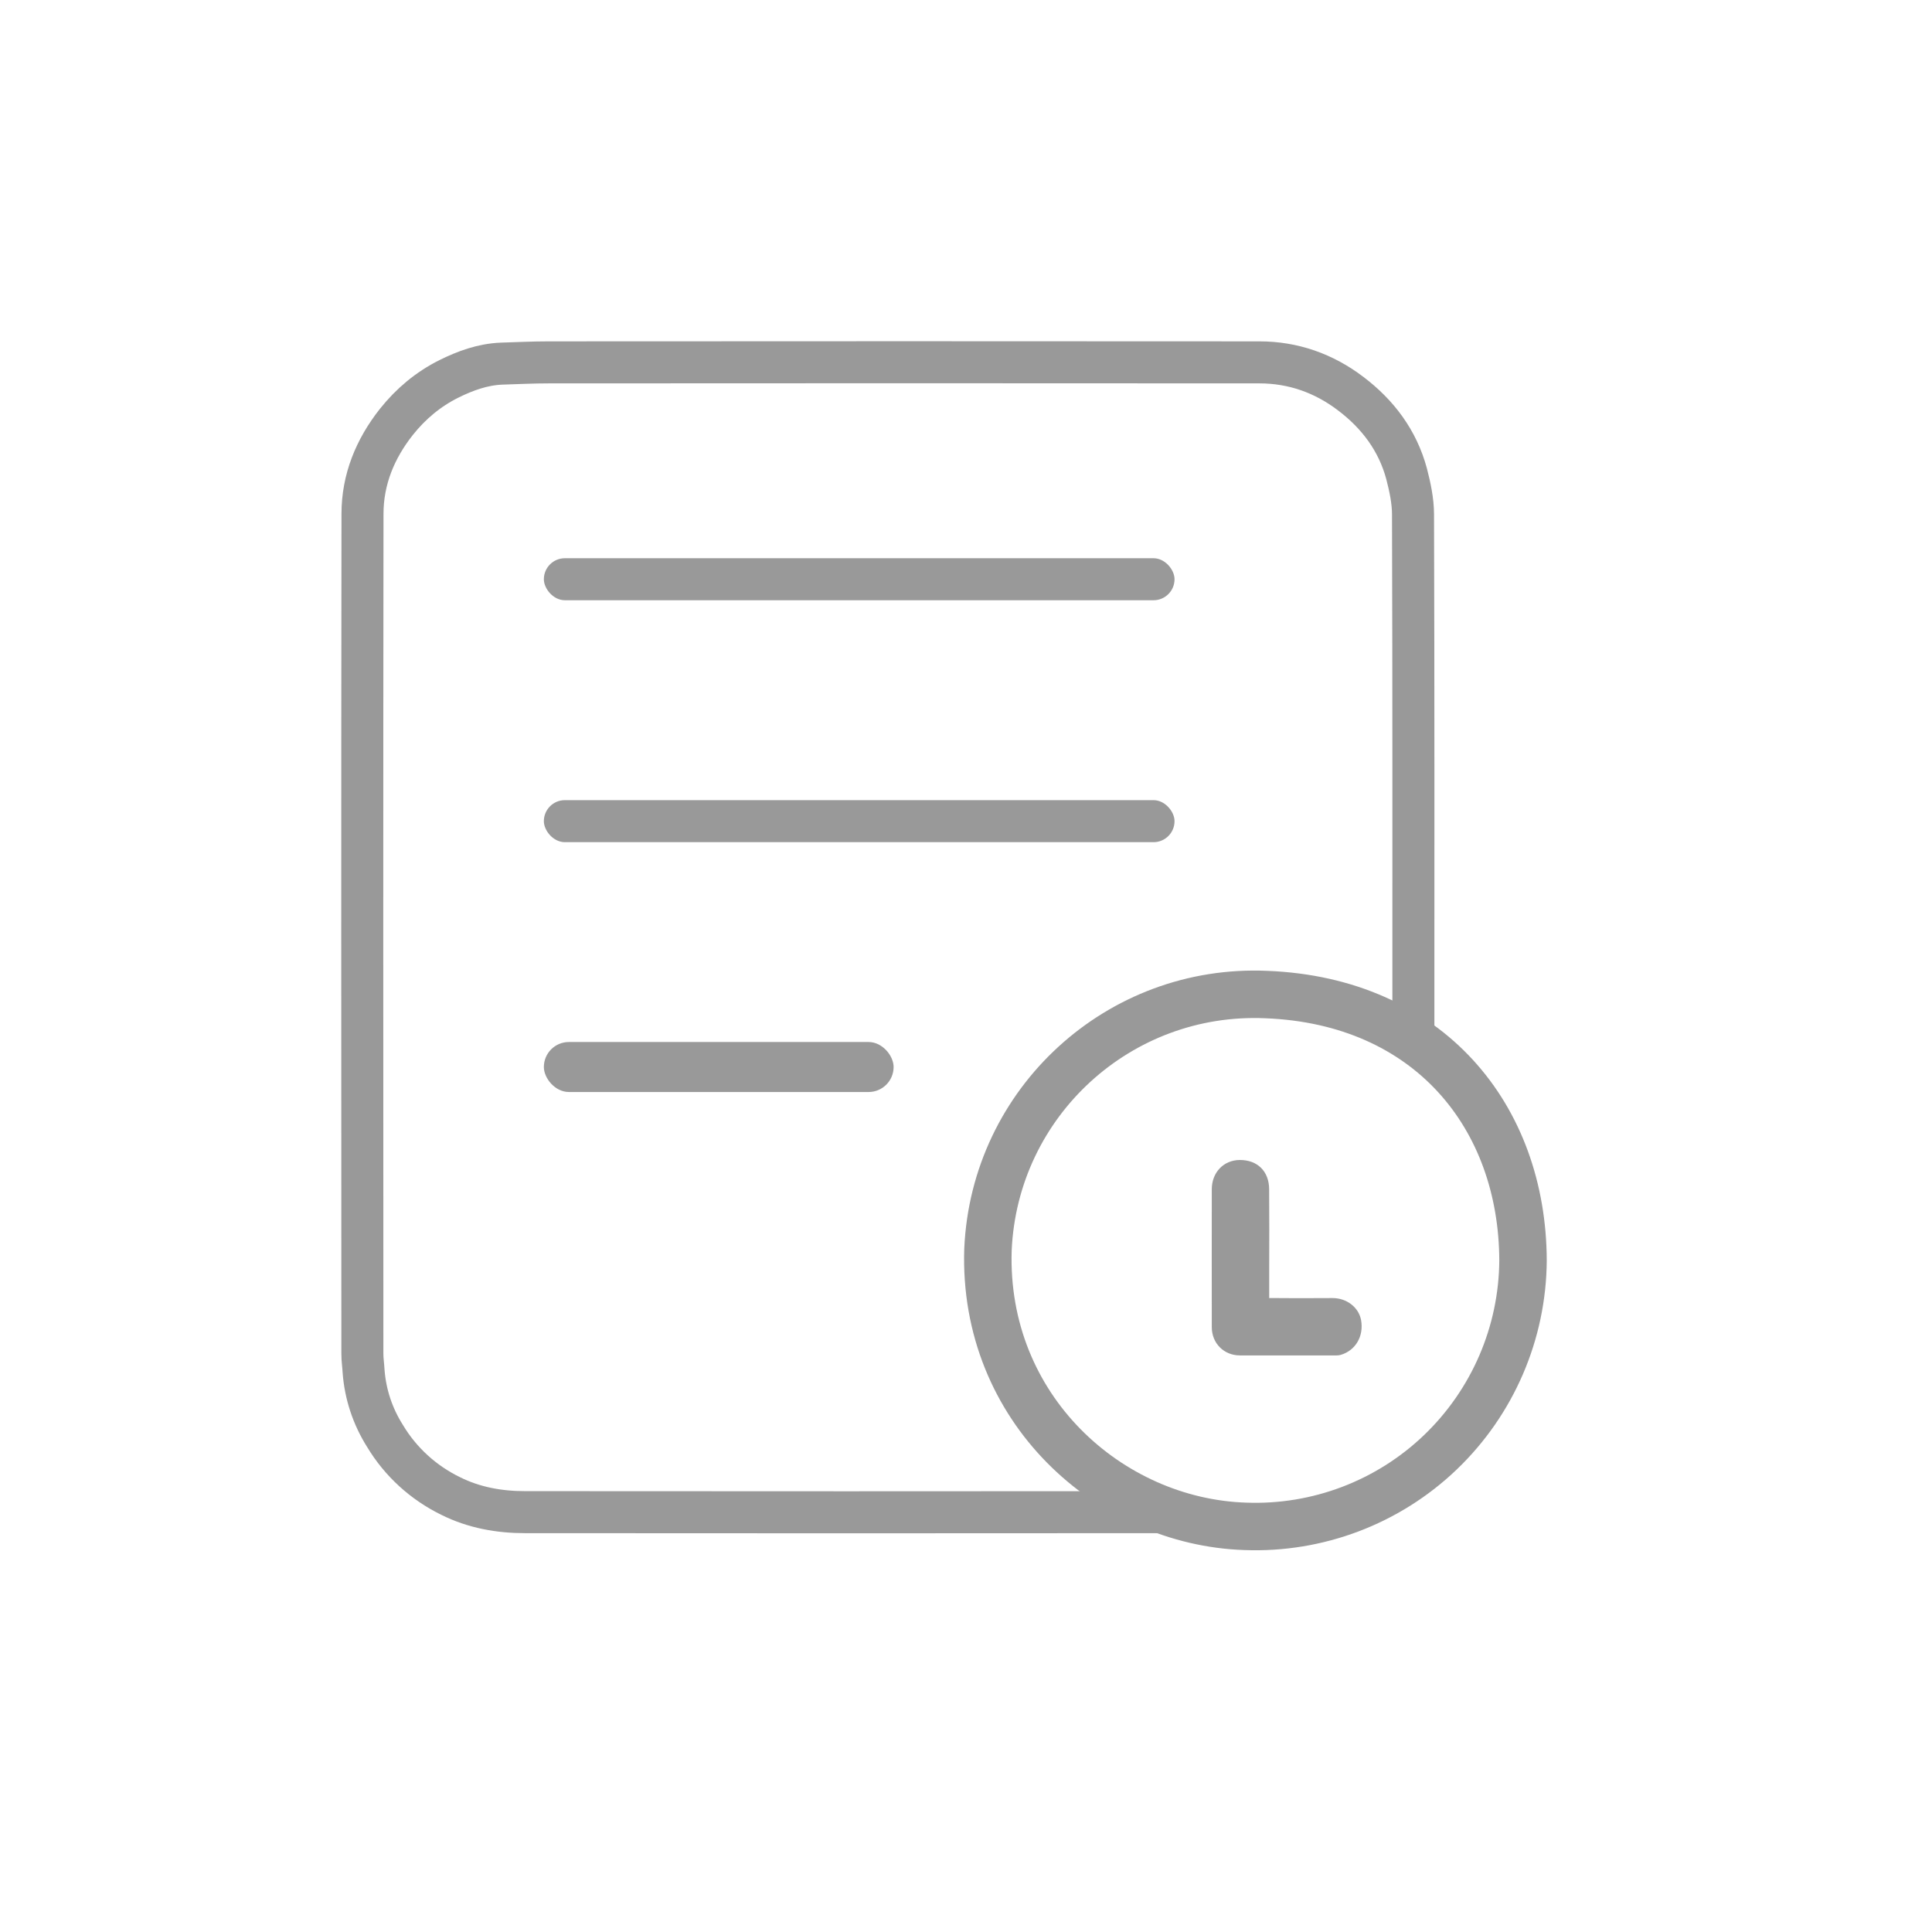
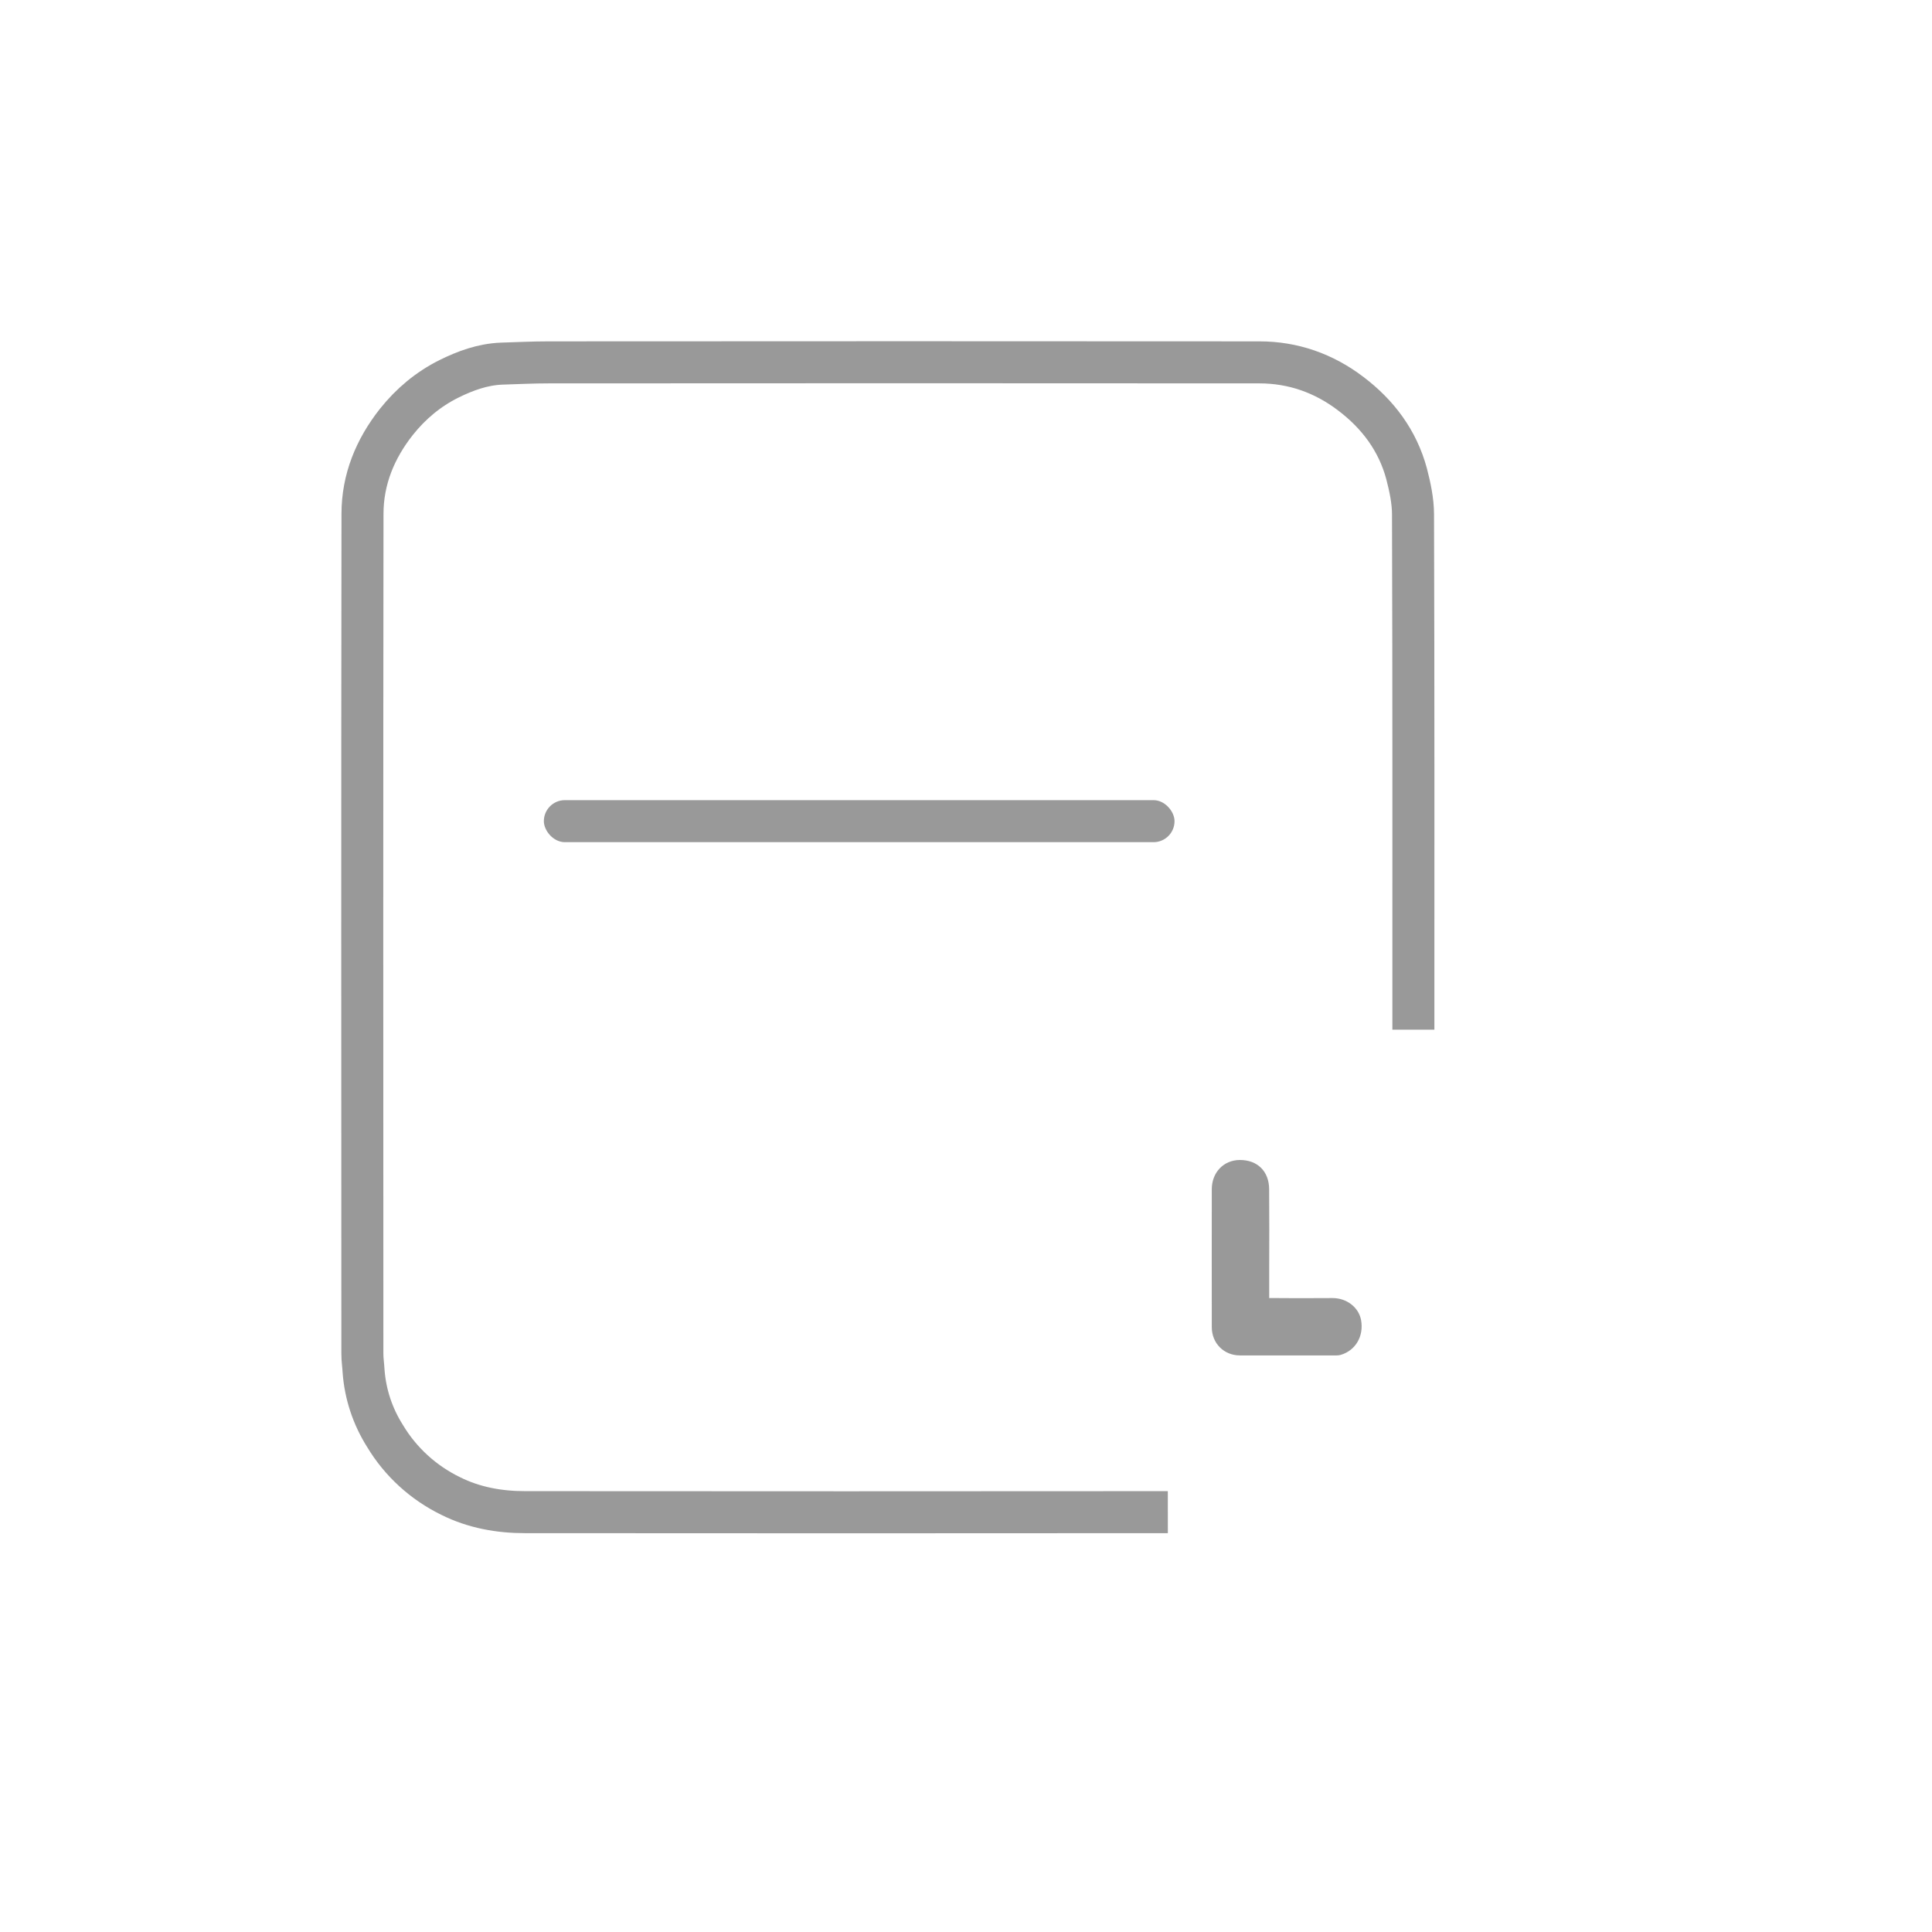
<svg xmlns="http://www.w3.org/2000/svg" width="32" height="32" viewBox="0 0 32 32" fill="none">
  <path d="M22.207 22.441C22.183 22.448 22.159 22.45 22.139 22.45H20.537C20.272 22.45 20.071 22.249 20.071 21.982C20.071 21.233 20.069 20.459 20.071 19.698C20.071 19.419 20.267 19.215 20.534 19.213H20.537C20.83 19.213 21.019 19.402 21.021 19.696C21.024 20.145 21.024 20.583 21.022 21.044V21.5H21.155C21.318 21.502 21.625 21.503 22.067 21.5H22.072C22.305 21.5 22.505 21.653 22.544 21.866C22.591 22.131 22.453 22.368 22.207 22.441Z" fill="#999999" />
-   <path d="M16.364 20.694C16.472 18.254 18.536 16.365 20.975 16.473C23.668 16.579 25.218 18.495 25.226 20.878C25.218 22.079 24.724 23.224 23.857 24.055C22.99 24.885 21.823 25.327 20.624 25.281C18.378 25.207 16.276 23.33 16.364 20.694Z" stroke="#999999" stroke-width="0.786" />
  <path d="M23.41 17.055C23.41 14.211 23.413 11.366 23.404 8.522C23.404 8.295 23.354 8.065 23.297 7.845C23.149 7.297 22.823 6.861 22.372 6.52C21.928 6.182 21.419 6.002 20.86 6.002C16.936 5.999 13.012 5.999 9.086 6.002C8.825 6.002 8.566 6.015 8.305 6.023C7.993 6.036 7.706 6.141 7.434 6.276C7.093 6.446 6.805 6.687 6.566 6.987C6.211 7.436 6.004 7.945 6.004 8.511C5.998 13.149 6 17.784 6.002 22.422C6.002 22.52 6.017 22.615 6.022 22.711C6.05 23.092 6.172 23.46 6.377 23.784C6.635 24.215 7.014 24.559 7.465 24.779C7.852 24.972 8.27 25.046 8.696 25.046C12.244 25.049 15.793 25.049 19.343 25.046" stroke="#999999" stroke-width="0.696" />
-   <rect x="9.008" y="9.246" width="10.446" height="0.696" rx="0.348" fill="#999999" />
  <rect x="9.008" y="13.253" width="10.446" height="0.696" rx="0.348" fill="#999999" />
-   <rect x="9.008" y="17.259" width="5.793" height="0.828" rx="0.414" fill="#999999" />
</svg>